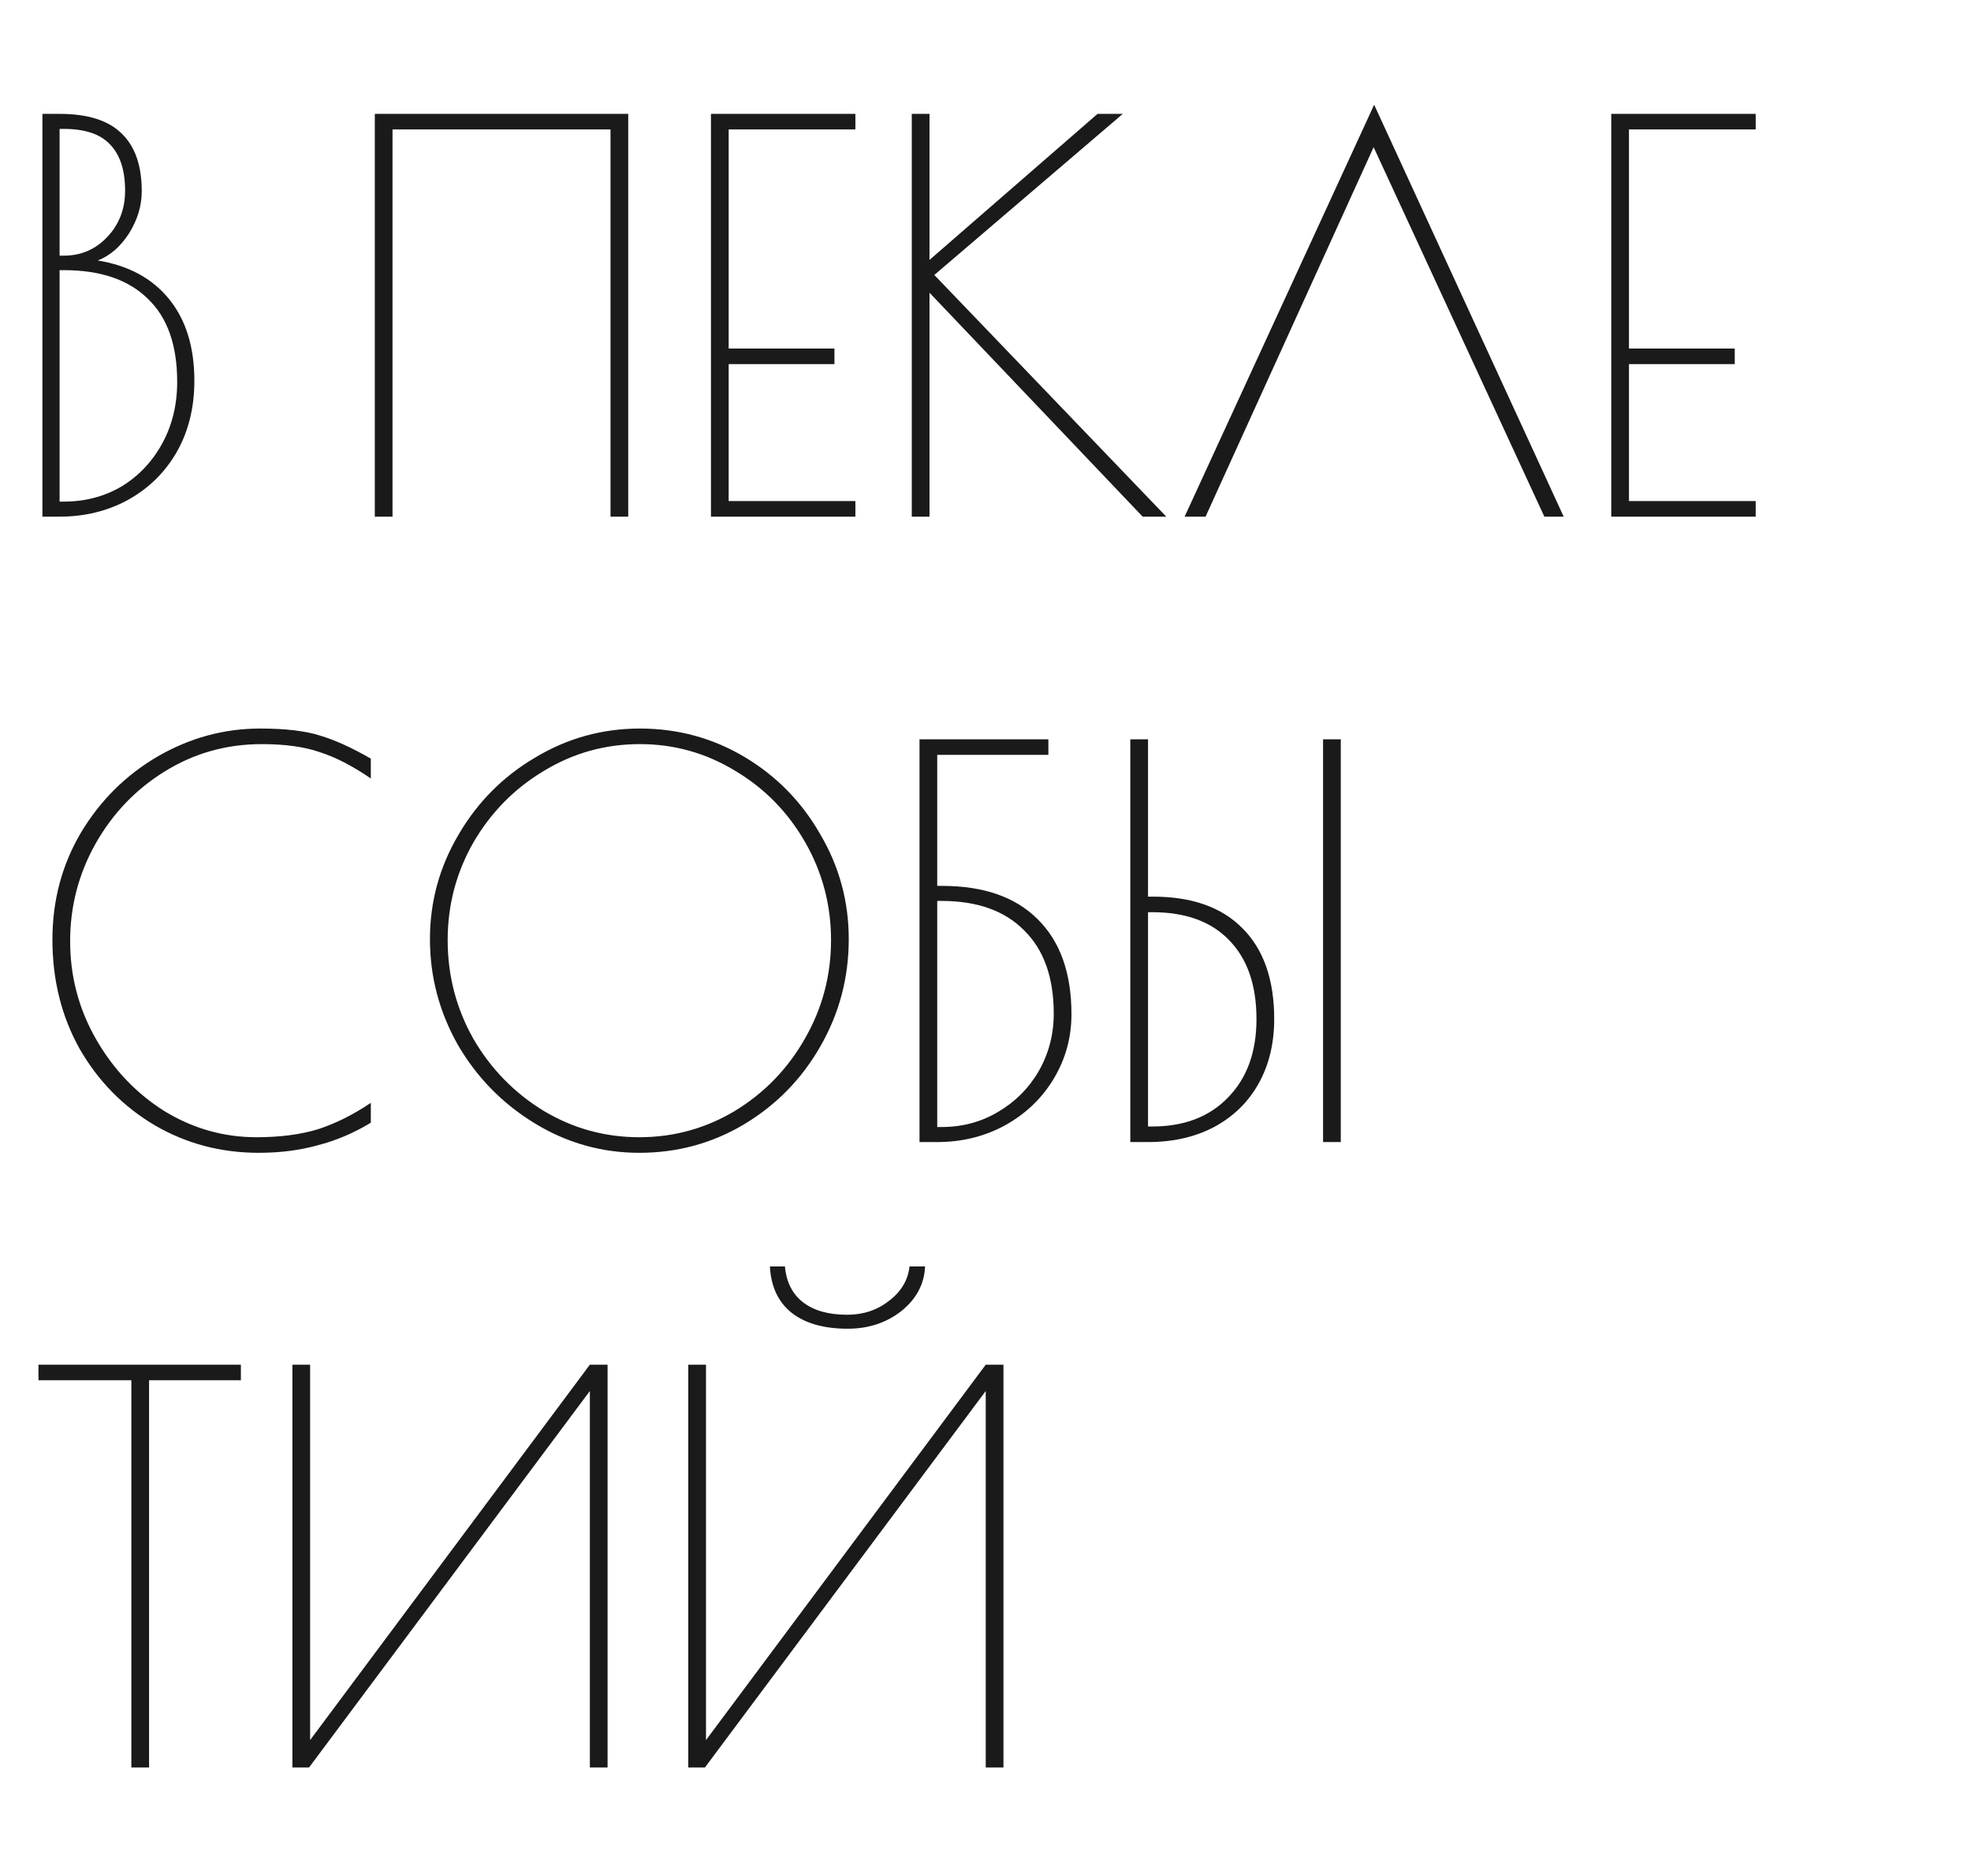
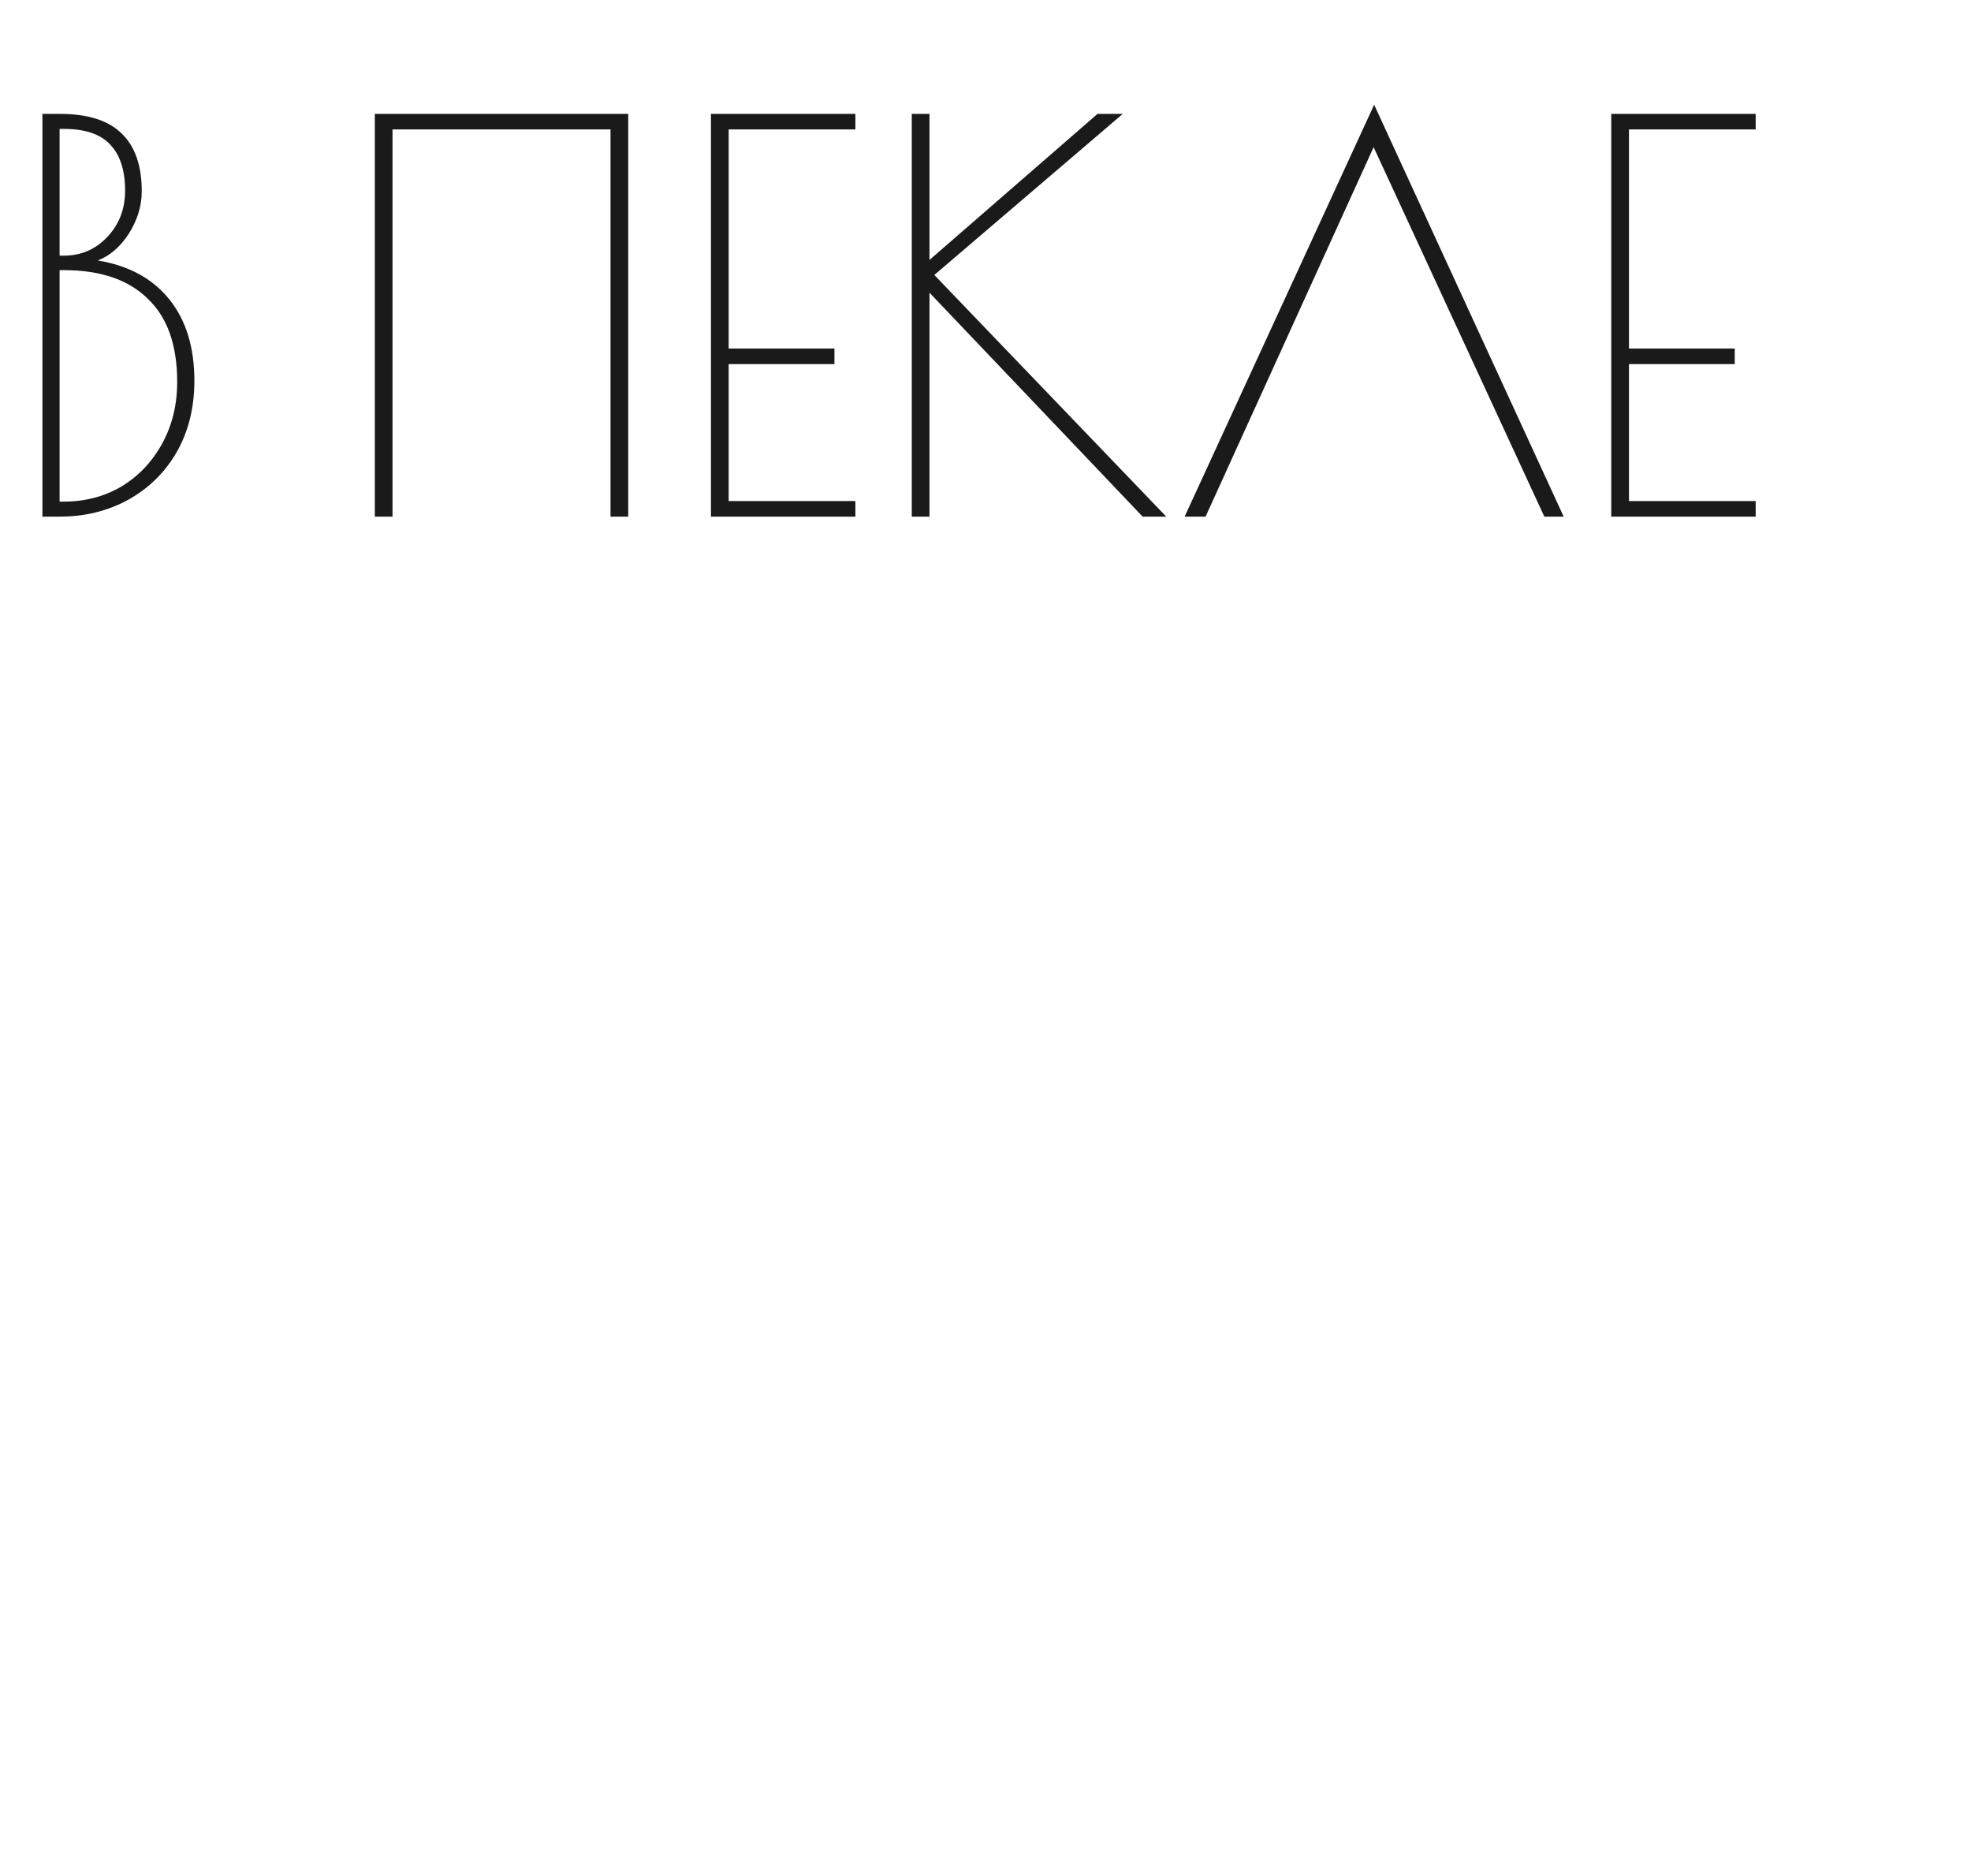
<svg xmlns="http://www.w3.org/2000/svg" width="290" height="276" viewBox="0 0 290 276" fill="none">
  <path d="M6.241 16.75H8.769C12.93 16.75 15.984 17.724 17.933 19.673C19.882 21.569 20.856 24.387 20.856 28.126C20.856 30.285 20.224 32.366 18.96 34.367C17.696 36.316 16.169 37.632 14.378 38.317C18.907 39.054 22.41 40.95 24.885 44.005C27.36 47.06 28.598 51.062 28.598 56.013C28.598 59.963 27.729 63.465 25.991 66.52C24.253 69.522 21.857 71.866 18.802 73.551C15.8 75.184 12.456 76 8.769 76H6.241V16.75ZM9.401 37.606C11.929 37.606 14.062 36.684 15.8 34.841C17.538 32.998 18.407 30.733 18.407 28.047C18.407 25.045 17.67 22.78 16.195 21.253C14.773 19.726 12.508 18.962 9.401 18.962H8.769V37.606H9.401ZM9.401 73.788C12.508 73.788 15.326 73.051 17.854 71.576C20.382 70.049 22.383 67.942 23.858 65.256C25.333 62.57 26.07 59.542 26.07 56.171C26.07 50.746 24.622 46.665 21.725 43.926C18.881 41.135 14.773 39.739 9.401 39.739H8.769V73.788H9.401ZM55.146 16.75H92.434V76H89.827V19.041H57.753V76H55.146V16.75ZM104.605 16.75H125.856V19.041H107.212V51.273H122.775V53.564H107.212V73.709H125.856V76H104.605V16.75ZM168.123 76L136.76 43.057V76H134.153V16.75H136.76V38.238L161.487 16.75H165.2L137.471 40.45L171.599 76H168.123ZM227.227 76L202.105 21.648L177.378 76H174.297L202.184 15.407L230.071 76H227.227ZM237.069 16.75H258.32V19.041H239.676V51.273H255.239V53.564H239.676V73.709H258.32V76H237.069V16.75Z" fill="#1A1A1A" />
-   <path d="M38.049 169.58C32.519 169.58 27.437 168.237 22.802 165.551C18.167 162.812 14.481 159.073 11.742 154.333C9.056 149.54 7.713 144.168 7.713 138.217C7.713 132.476 9.109 127.236 11.9 122.496C14.744 117.756 18.51 114.017 23.197 111.278C27.937 108.539 32.967 107.17 38.286 107.17C41.973 107.17 44.896 107.512 47.055 108.197C49.214 108.829 51.716 109.961 54.56 111.594V114.517C51.874 112.674 49.372 111.383 47.055 110.646C44.79 109.856 41.946 109.461 38.523 109.461C33.309 109.461 28.543 110.804 24.224 113.49C19.958 116.123 16.561 119.678 14.033 124.155C11.558 128.579 10.32 133.345 10.32 138.454C10.32 143.615 11.584 148.408 14.112 152.832C16.64 157.256 19.984 160.785 24.145 163.418C28.358 165.999 32.888 167.289 37.733 167.289C41.209 167.289 44.237 166.894 46.818 166.104C49.399 165.261 51.979 163.971 54.56 162.233V165.156C52.032 166.683 49.425 167.789 46.739 168.474C44.106 169.211 41.209 169.58 38.049 169.58ZM94.07 169.58C88.54 169.58 83.405 168.132 78.665 165.235C73.925 162.338 70.159 158.494 67.368 153.701C64.629 148.856 63.26 143.668 63.26 138.138C63.26 132.661 64.656 127.552 67.447 122.812C70.238 118.019 74.004 114.227 78.744 111.436C83.484 108.592 88.619 107.17 94.149 107.17C99.731 107.17 104.867 108.566 109.554 111.357C114.241 114.148 117.954 117.94 120.693 122.733C123.484 127.473 124.88 132.608 124.88 138.138C124.88 143.826 123.484 149.093 120.693 153.938C117.954 158.731 114.215 162.549 109.475 165.393C104.788 168.184 99.653 169.58 94.07 169.58ZM94.07 167.289C99.126 167.289 103.813 165.999 108.132 163.418C112.451 160.785 115.874 157.256 118.402 152.832C120.983 148.355 122.273 143.51 122.273 138.296C122.273 133.135 121.009 128.342 118.481 123.918C115.953 119.494 112.53 115.992 108.211 113.411C103.892 110.778 99.205 109.461 94.149 109.461C89.04 109.461 84.326 110.778 80.008 113.411C75.689 115.992 72.24 119.494 69.659 123.918C67.131 128.342 65.867 133.135 65.867 138.296C65.867 143.51 67.131 148.355 69.659 152.832C72.24 157.256 75.689 160.785 80.008 163.418C84.326 165.999 89.014 167.289 94.07 167.289ZM135.291 108.75H154.251V111.041H137.898V130.317H138.609C144.719 130.317 149.406 131.95 152.671 135.215C155.989 138.48 157.648 143.141 157.648 149.198C157.648 152.621 156.779 155.781 155.041 158.678C153.303 161.575 150.907 163.866 147.852 165.551C144.85 167.184 141.532 168 137.898 168H135.291V108.75ZM138.53 165.788C141.585 165.788 144.35 165.051 146.825 163.576C149.353 162.101 151.355 160.1 152.829 157.572C154.304 154.991 155.041 152.174 155.041 149.119C155.041 143.8 153.593 139.718 150.696 136.874C147.852 133.977 143.797 132.529 138.53 132.529H137.898V165.788H138.53ZM166.305 108.75H168.912V131.897H169.623C175.364 131.897 179.761 133.451 182.816 136.558C185.923 139.665 187.477 144.116 187.477 149.909C187.477 153.49 186.713 156.65 185.186 159.389C183.659 162.128 181.473 164.261 178.629 165.788C175.838 167.263 172.599 168 168.912 168H166.305V108.75ZM194.666 108.75H197.273V168H194.666V108.75ZM169.544 165.709C174.231 165.709 177.944 164.287 180.683 161.443C183.474 158.599 184.87 154.754 184.87 149.909C184.87 144.906 183.527 141.035 180.841 138.296C178.208 135.557 174.442 134.188 169.544 134.188H168.912V165.709H169.544ZM19.326 203.041H5.659V200.75H35.442V203.041H21.933V260H19.326V203.041ZM43.022 200.75H45.629V255.971L86.788 200.75H89.395V260H86.788V204.621L45.471 260H43.022V200.75ZM101.269 200.75H103.876V255.971L145.035 200.75H147.642V260H145.035V204.621L103.718 260H101.269V200.75ZM124.732 195.457C121.203 195.457 118.438 194.667 116.437 193.087C114.488 191.507 113.435 189.242 113.277 186.293H115.489C115.699 188.61 116.595 190.375 118.175 191.586C119.755 192.797 121.914 193.403 124.653 193.403C127.023 193.403 129.077 192.718 130.815 191.349C132.605 189.98 133.606 188.294 133.817 186.293H136.108C136.002 188.874 134.844 191.059 132.632 192.85C130.42 194.588 127.786 195.457 124.732 195.457Z" fill="#1A1A1A" />
</svg>